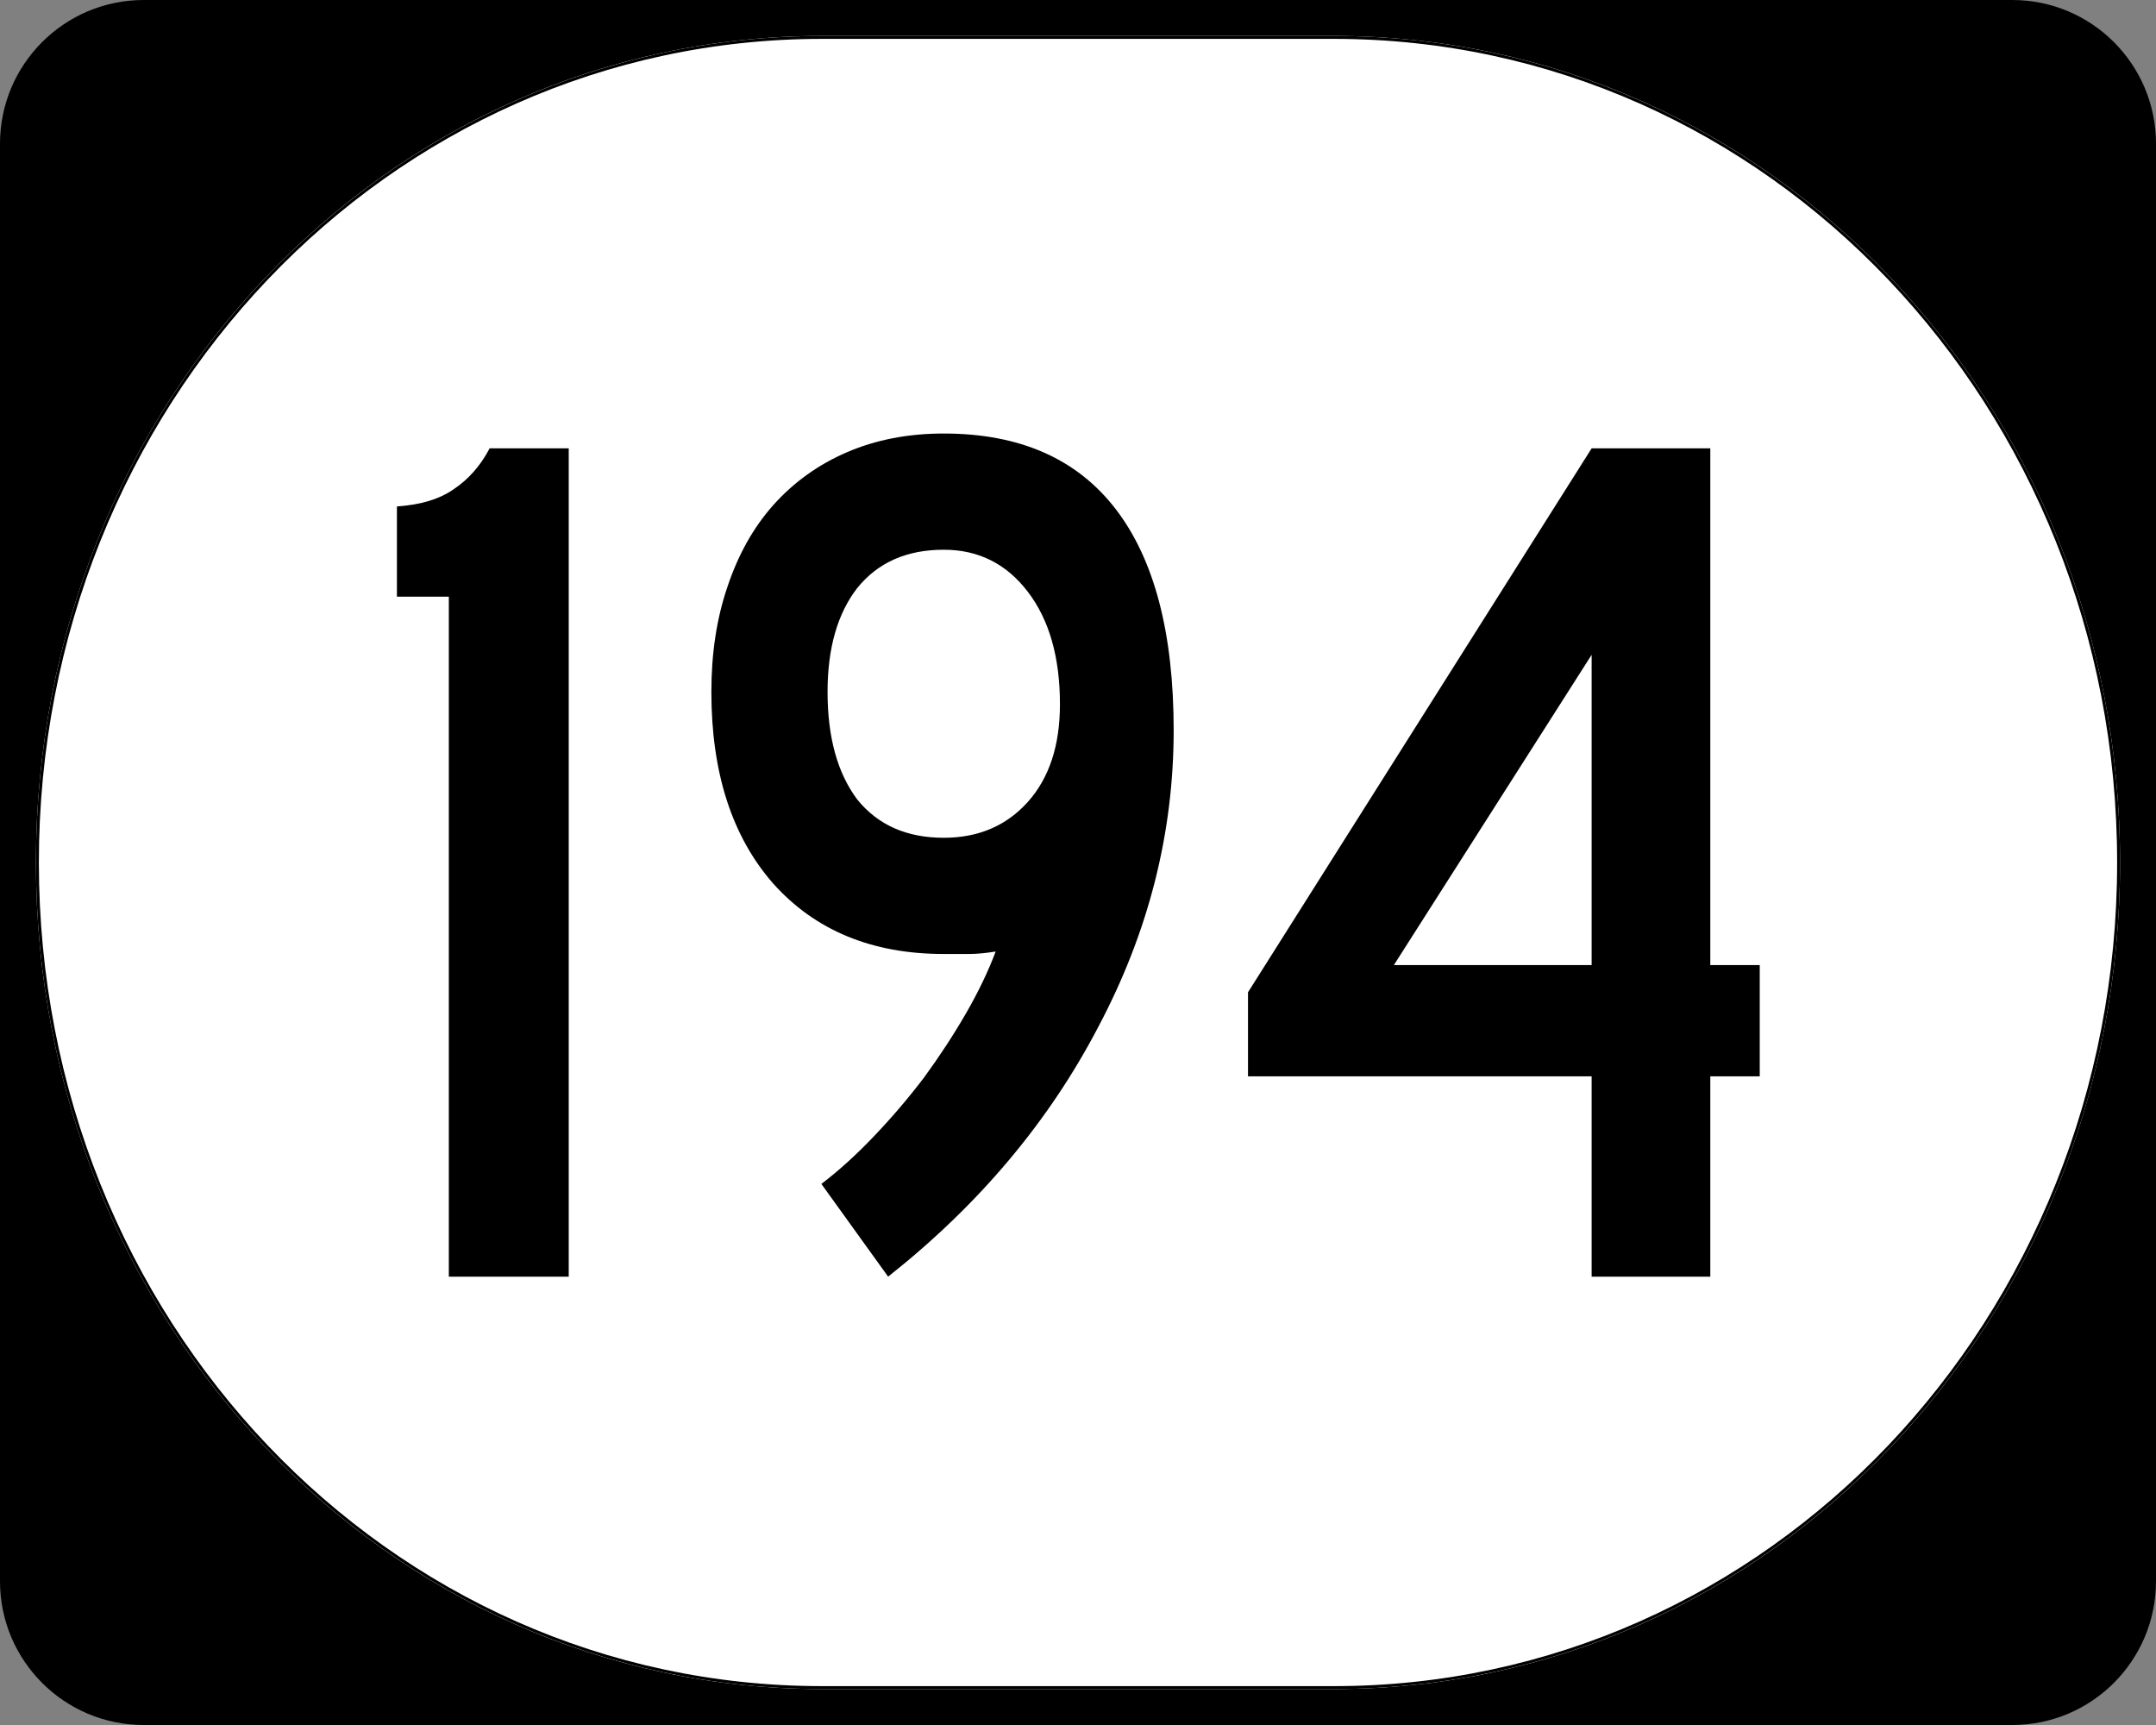
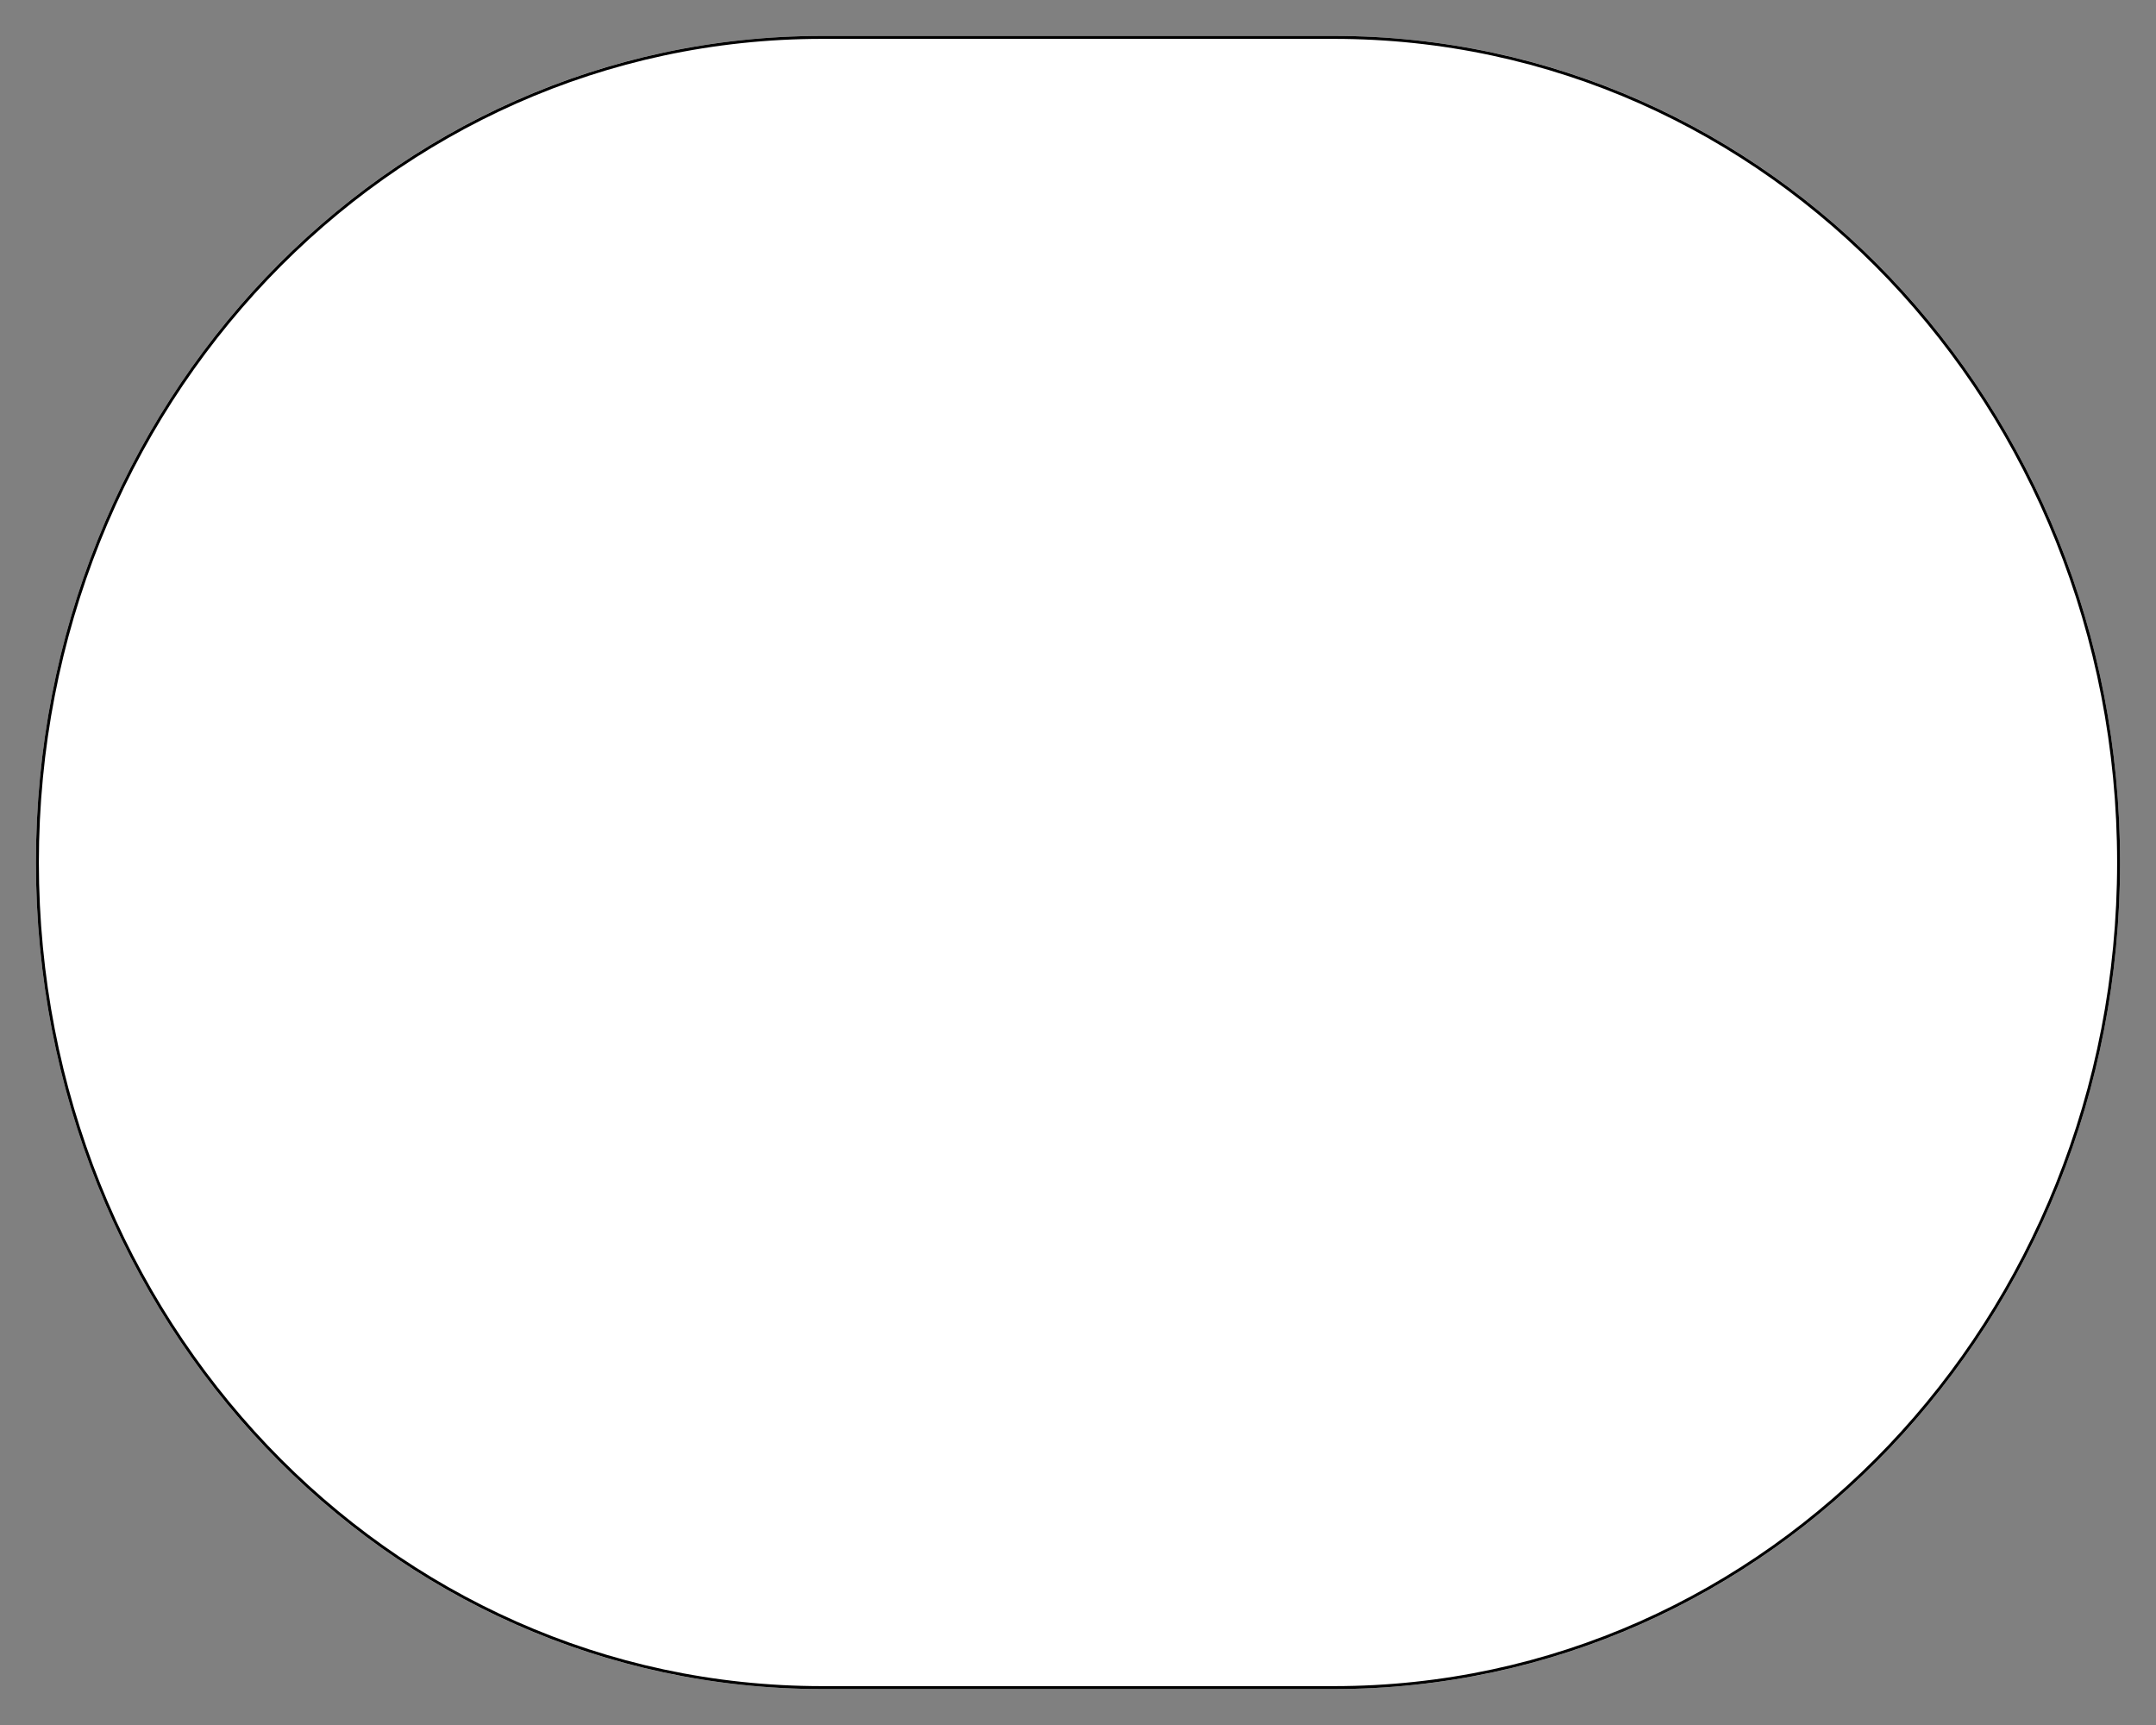
<svg xmlns="http://www.w3.org/2000/svg" xmlns:ns1="http://inkscape.sourceforge.net/DTD/sodipodi-0.dtd" xmlns:ns2="http://www.inkscape.org/namespaces/inkscape" width="750" height="600" id="svg2" ns1:version="0.32" ns2:version="0.43" version="1.0" ns1:docbase="C:\Documents and Settings\Alexander Bito\My Documents\Wikipedia Highways\Elongated circle shields" ns1:docname="Elongated circle 194.svg">
  <rect width="100%" height="100%" fill="#808080" stroke="none" />
  <defs id="defs4" />
  <ns1:namedview id="base" pagecolor="#ffffff" bordercolor="#666666" borderopacity="1.0" ns2:pageopacity="0.0" ns2:pageshadow="2" ns2:zoom="0.5" ns2:cx="375" ns2:cy="300" ns2:document-units="px" ns2:current-layer="layer1" ns2:window-width="756" ns2:window-height="540" ns2:window-x="520" ns2:window-y="-4" />
  <g ns2:label="Layer 1" ns2:groupmode="layer" id="layer1">
    <g style="overflow:visible" id="g1364" transform="translate(-1044.714,-564.781)">
      <g id="g3">
-         <path d="M 1044.714,614.781 C 1044.714,587.166 1067.099,564.781 1094.714,564.781 L 1744.714,564.781 C 1772.328,564.781 1794.714,587.166 1794.714,614.781 L 1794.714,1114.781 C 1794.714,1142.396 1772.328,1164.781 1744.714,1164.781 L 1094.714,1164.781 C 1067.099,1164.781 1044.714,1142.396 1044.714,1114.781 L 1044.714,614.781 L 1044.714,614.781 z " id="path7" />
        <path id="path9" d="" />
      </g>
    </g>
    <path style="fill:#ffffff;fill-opacity:1;stroke:none;stroke-width:1;stroke-miterlimit:4;stroke-opacity:1" d="M 285.851,12.5 L 464.149,12.5 C 615.585,12.5 737.5,140.725 737.5,300 C 737.5,459.275 615.585,587.5 464.149,587.5 L 285.851,587.5 C 134.415,587.5 12.5,459.275 12.5,300 C 12.5,140.725 134.415,12.5 285.851,12.5 z " id="path3057" />
-     <path style="font-size:430px;font-style:normal;font-variant:normal;font-weight:normal;font-stretch:normal;text-align:center;line-height:100%;writing-mode:lr-tb;text-anchor:middle;font-family:Roadgeek 2005 Series C" d="M 156.133,444.05 L 156.133,207.55 L 138.073,207.55 L 138.073,176.16 C 146.386,175.587 152.98,173.58 157.853,170.14 C 163.013,166.7 167.17,161.97 170.323,155.95 L 197.843,155.95 L 197.843,444.05 L 156.133,444.05 M 408.281,253.99 C 408.281,289.823 399.538,324.223 382.051,357.19 C 364.851,390.157 340.484,419.11 308.951,444.05 L 285.731,411.8 C 291.751,407.213 297.771,401.767 303.791,395.46 C 310.098,388.867 315.974,381.987 321.421,374.82 C 326.868,367.367 331.741,359.913 336.041,352.46 C 340.341,345.007 343.781,337.84 346.361,330.96 C 342.921,331.533 339.768,331.82 336.901,331.82 C 334.321,331.82 331.454,331.82 328.301,331.82 C 303.361,331.82 283.581,323.65 268.961,307.31 C 254.628,290.97 247.461,268.753 247.461,240.66 C 247.461,227.187 249.324,215.004 253.051,204.11 C 256.778,192.93 262.081,183.47 268.961,175.73 C 276.128,167.704 284.728,161.54 294.761,157.24 C 304.794,152.94 315.974,150.79 328.301,150.79 C 354.674,150.79 374.598,159.534 388.071,177.02 C 401.544,194.507 408.281,220.164 408.281,253.99 M 368.721,244.96 C 368.721,228.62 364.994,215.577 357.541,205.83 C 350.088,196.084 340.341,191.21 328.301,191.21 C 315.401,191.21 305.368,195.654 298.201,204.54 C 291.321,213.427 287.881,225.467 287.881,240.66 C 287.881,256.427 291.321,268.897 298.201,278.07 C 305.368,286.957 315.401,291.4 328.301,291.4 C 340.341,291.4 350.088,287.243 357.541,278.93 C 364.994,270.617 368.721,259.294 368.721,244.96 M 594.955,374.39 L 594.955,444.05 L 553.675,444.05 L 553.675,374.39 L 434.135,374.39 L 434.135,345.15 L 553.675,155.95 L 594.955,155.95 L 594.955,335.69 L 612.155,335.69 L 612.155,374.39 L 594.955,374.39 M 553.675,227.76 L 484.875,335.69 L 553.675,335.69 L 553.675,227.76" id="text1320" />
    <path style="fill:none;fill-opacity:1;stroke:#000000;stroke-width:1.023;stroke-miterlimit:4;stroke-opacity:1" d="M 285.977,13.011 L 464.023,13.011 C 615.246,13.011 736.989,141.008 736.989,300 C 736.989,458.992 615.246,586.989 464.023,586.989 L 285.977,586.989 C 134.754,586.989 13.011,458.992 13.011,300 C 13.011,141.008 134.754,13.011 285.977,13.011 z " id="rect2183" />
  </g>
</svg>